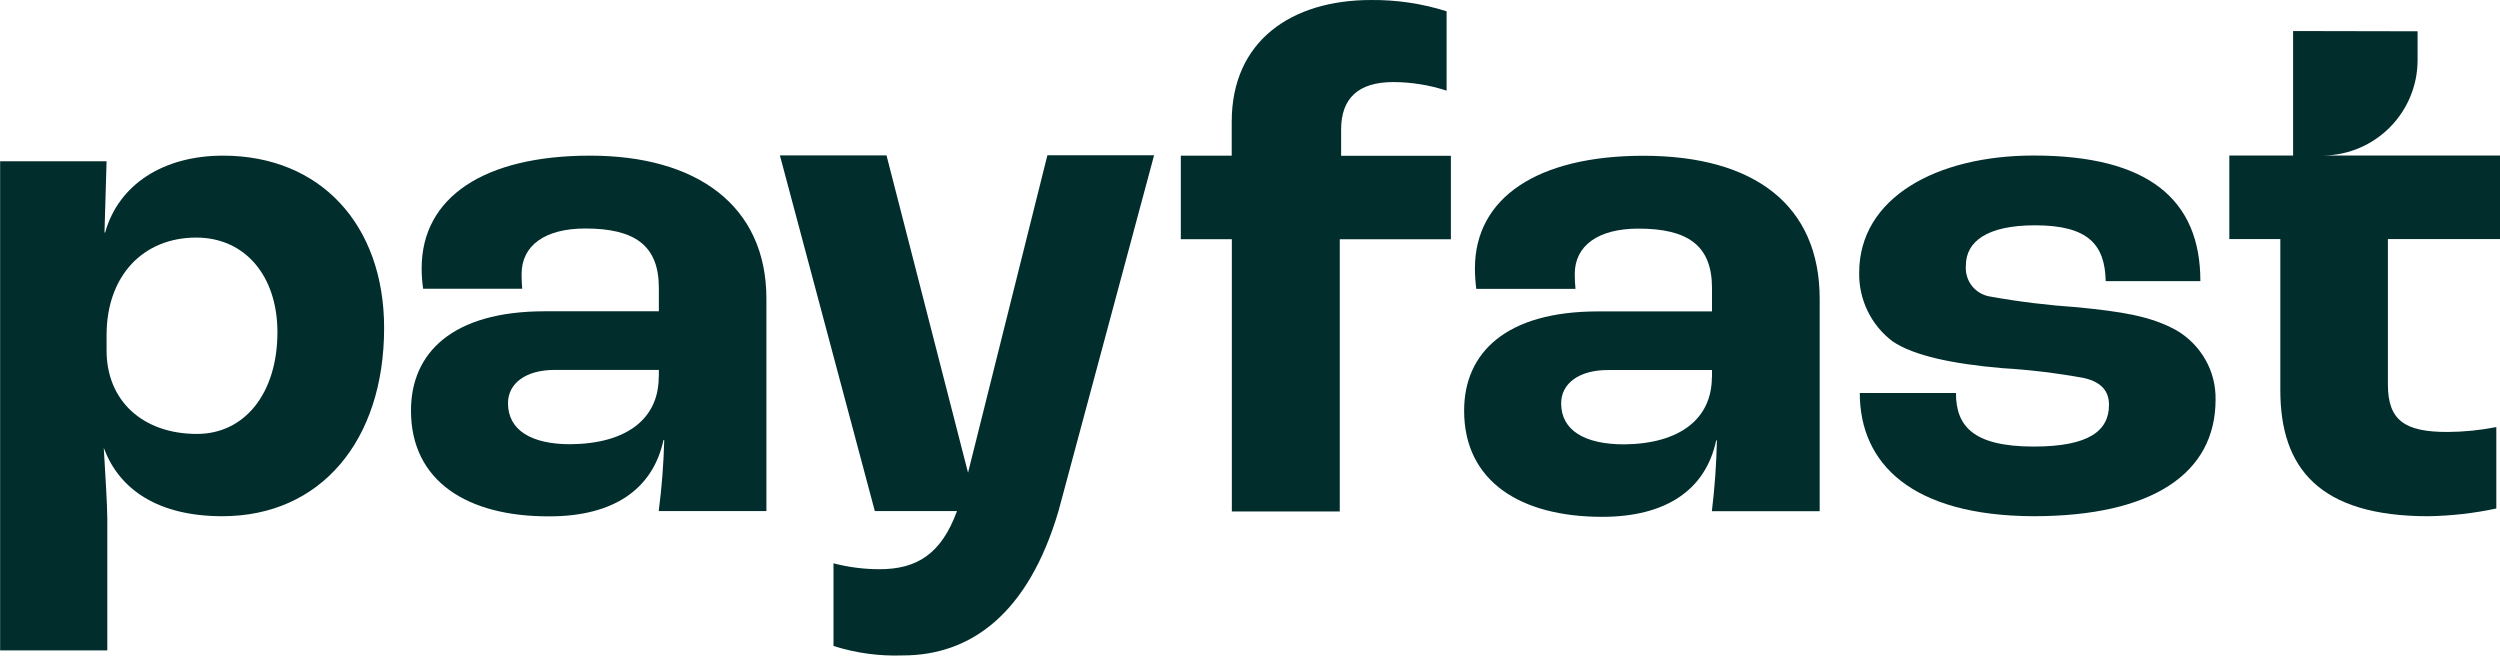
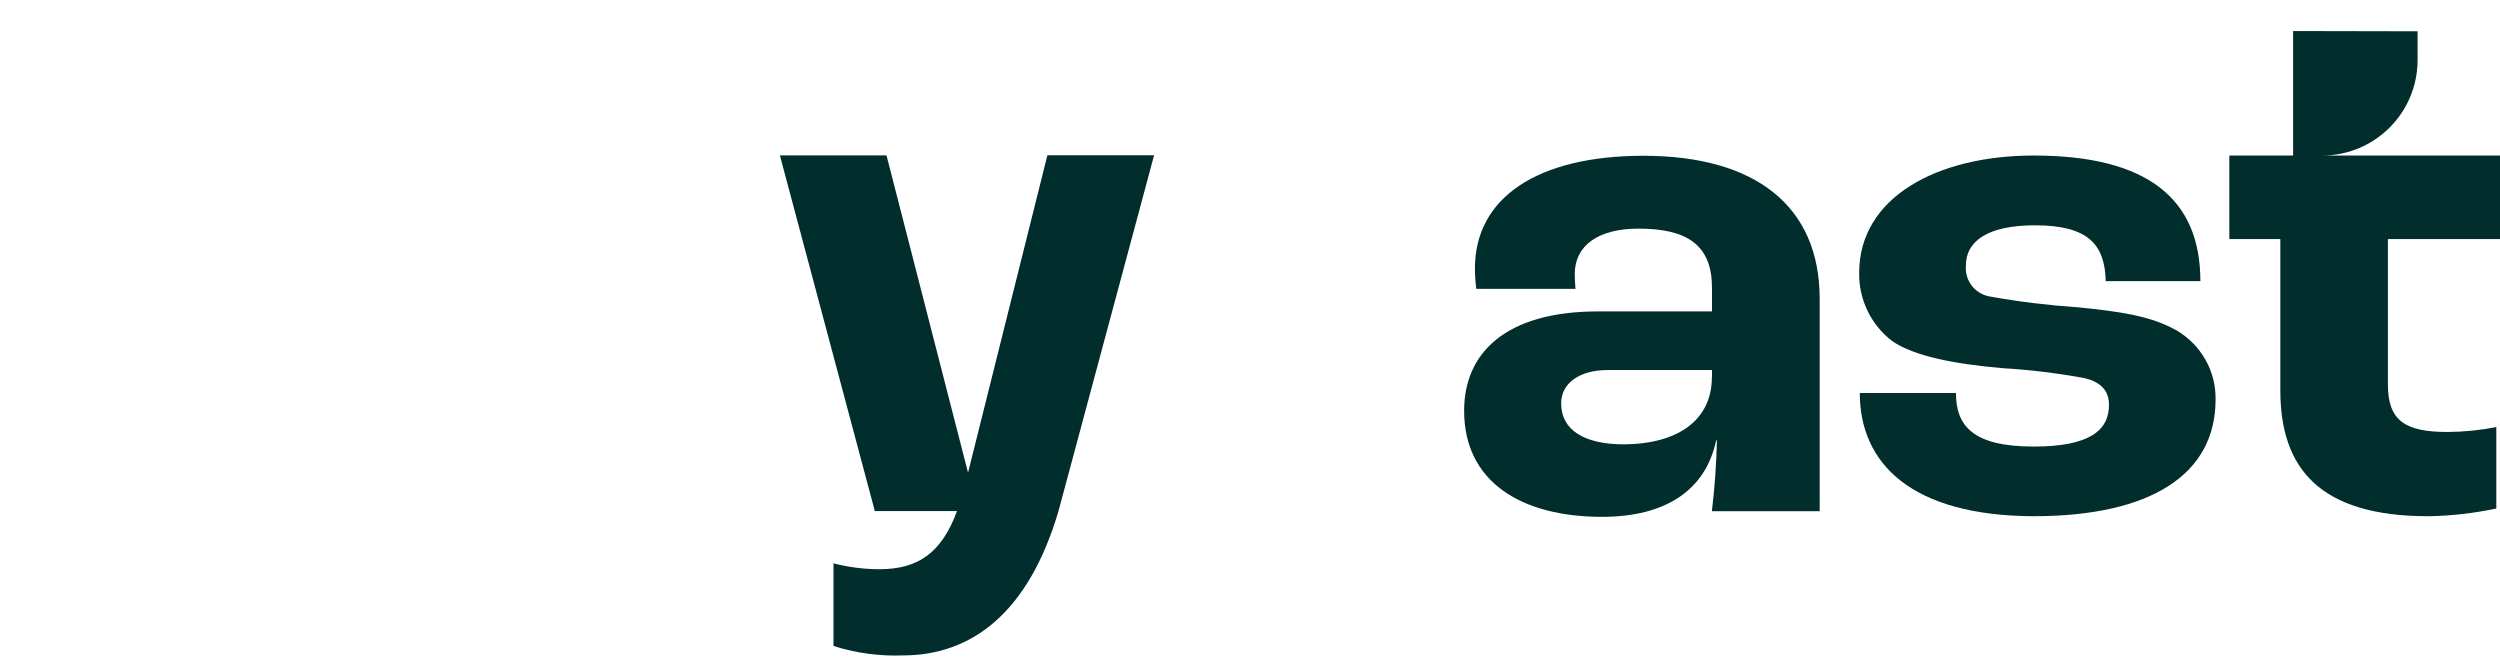
<svg xmlns="http://www.w3.org/2000/svg" width="250px" height="66px" viewBox="0 0 250 66" version="1.1">
  <g id="Payfast_dark" transform="translate(0, -0)" fill="#022D2D">
-     <path d="M123.172,23.917 L118.082,23.917 L118.082,15.565 L123.172,15.565 L123.172,12.167 C123.172,4.098 129.133,0.001 137.105,0.001 C139.668,-0.023 142.219,0.357 144.66,1.129 L144.66,9.065 C142.943,8.501 141.152,8.218 139.349,8.206 C135.817,8.206 134.112,9.837 134.112,12.952 L134.112,15.577 L145.089,15.577 L145.089,23.929 L133.977,23.929 L133.977,51.144 L123.184,51.144 L123.184,23.929 L123.172,23.917 Z" id="Path" fill-rule="nonzero" />
-     <path d="M65.885,37.69 L65.885,36.991 L55.472,36.991 C52.565,36.991 50.799,38.34 50.799,40.327 C50.799,43.013 53.129,44.423 57.03,44.423 C62.647,44.374 65.872,41.897 65.872,37.69 L65.885,37.69 Z M41.098,41.051 C41.098,35.311 45.207,31.128 54.479,31.128 L65.885,31.128 L65.885,28.786 C65.885,24.542 63.481,22.85 58.526,22.85 C54.491,22.85 52.161,24.555 52.161,27.388 C52.161,27.596 52.161,28.173 52.222,28.872 L42.312,28.872 C42.214,28.197 42.165,27.51 42.165,26.824 C42.165,19.735 48.395,15.565 59.017,15.565 C69.637,15.565 76.641,20.52 76.641,29.878 L76.641,51.107 L65.872,51.107 C66.179,48.753 66.363,46.373 66.424,43.994 L66.351,43.994 C65.284,48.949 61.322,51.635 54.945,51.635 C46.764,51.671 41.098,48.139 41.098,41.063 L41.098,41.051 Z" id="Shape" fill-rule="nonzero" />
    <path d="M88.635,15.54 L77.99,15.54 L87.483,51.107 L95.7,51.107 C94.142,55.351 91.738,56.921 87.961,56.921 C86.403,56.921 84.858,56.724 83.349,56.332 L83.349,64.598 C85.594,65.31 87.936,65.628 90.279,65.543 C97.036,65.543 102.813,61.434 105.855,51.083 L115.409,15.528 L104.739,15.528 L96.804,47.268 L88.648,15.528 L88.635,15.54 Z" id="Path" />
    <path d="M171.2,37.702 L171.2,37.003 L160.787,37.003 C157.893,37.003 156.115,38.352 156.115,40.339 C156.115,43.025 158.457,44.436 162.406,44.436 C167.95,44.386 171.188,41.909 171.188,37.702 L171.2,37.702 Z M146.413,41.063 C146.413,35.323 150.534,31.141 159.806,31.141 L171.2,31.141 L171.2,28.798 C171.2,24.555 168.796,22.862 163.841,22.862 C159.806,22.862 157.476,24.567 157.476,27.4 C157.476,27.891 157.5,28.393 157.55,28.884 L147.628,28.884 C147.542,28.21 147.493,27.523 147.493,26.836 C147.493,19.747 153.784,15.577 164.344,15.577 C175.456,15.577 181.968,20.532 181.968,29.89 L181.968,51.12 L171.188,51.12 C171.47,48.777 171.642,46.41 171.691,44.043 L171.617,44.043 C170.562,48.998 166.589,51.684 160.211,51.684 C152.08,51.684 146.413,48.151 146.413,41.075 L146.413,41.063 Z" id="Shape" fill-rule="nonzero" />
    <path d="M185.991,39.297 L195.595,39.297 C195.595,42.534 197.225,44.656 203.369,44.656 C208.963,44.656 210.899,43.037 210.899,40.486 C210.899,39.235 210.274,38.23 208.387,37.8 C205.7,37.31 202.99,36.979 200.267,36.819 C195.25,36.39 191.362,35.568 189.254,34.133 C188.198,33.336 187.341,32.294 186.765,31.104 C186.188,29.914 185.893,28.602 185.918,27.277 C185.918,19.747 193.693,15.553 203.369,15.553 C214.813,15.553 220.038,19.931 220.038,28.111 L210.569,28.111 C210.495,24.444 208.802,22.531 203.504,22.531 C198.71,22.531 196.587,24.15 196.587,26.554 C196.527,27.302 196.748,28.038 197.212,28.614 C197.679,29.191 198.354,29.571 199.102,29.669 C201.96,30.184 204.83,30.528 207.725,30.724 C212.028,31.153 215.07,31.582 217.682,33.054 C218.884,33.765 219.865,34.771 220.552,35.985 C221.24,37.199 221.583,38.573 221.557,39.971 C221.557,47.318 215.278,51.622 203.346,51.622 C191.141,51.573 185.978,46.349 185.978,39.297 L185.991,39.297 Z" id="Path" fill-rule="nonzero" />
    <path d="M229.297,3.104 L241.759,3.129 L241.759,6.023 C241.746,11.26 237.526,15.504 232.303,15.553 L250,15.553 L250,23.905 L238.79,23.905 L238.79,38.45 C238.79,42.069 240.508,43.197 244.749,43.197 C246.395,43.185 248.025,43.025 249.632,42.706 L249.632,50.85 C247.399,51.328 245.118,51.586 242.836,51.623 C231.934,51.623 228.033,46.815 228.033,39.027 L228.033,23.905 L222.933,23.905 L222.933,15.553 L229.31,15.553 L229.31,3.092 L229.297,3.104 Z" id="Path" />
-     <path d="M27.742,33.226 C27.742,27.572 24.492,23.758 19.623,23.758 C14.264,23.758 10.658,27.633 10.658,33.496 L10.658,35.053 C10.658,40.069 14.264,43.393 19.697,43.393 C24.492,43.393 27.742,39.297 27.742,33.226 L27.742,33.226 Z M0,16.129 L10.658,16.129 L10.449,23.255 L10.511,23.255 C11.86,18.459 16.312,15.565 22.309,15.565 C32.047,15.565 38.412,22.494 38.412,32.796 C38.412,44.092 32.047,51.622 22.236,51.622 C15.883,51.622 11.933,49.01 10.376,44.779 C10.511,47.097 10.731,50.568 10.731,51.831 L10.731,65.04 L0.012,65.04 L0.012,16.117 L0,16.129 Z" id="Shape" fill-rule="nonzero" />
  </g>
</svg>